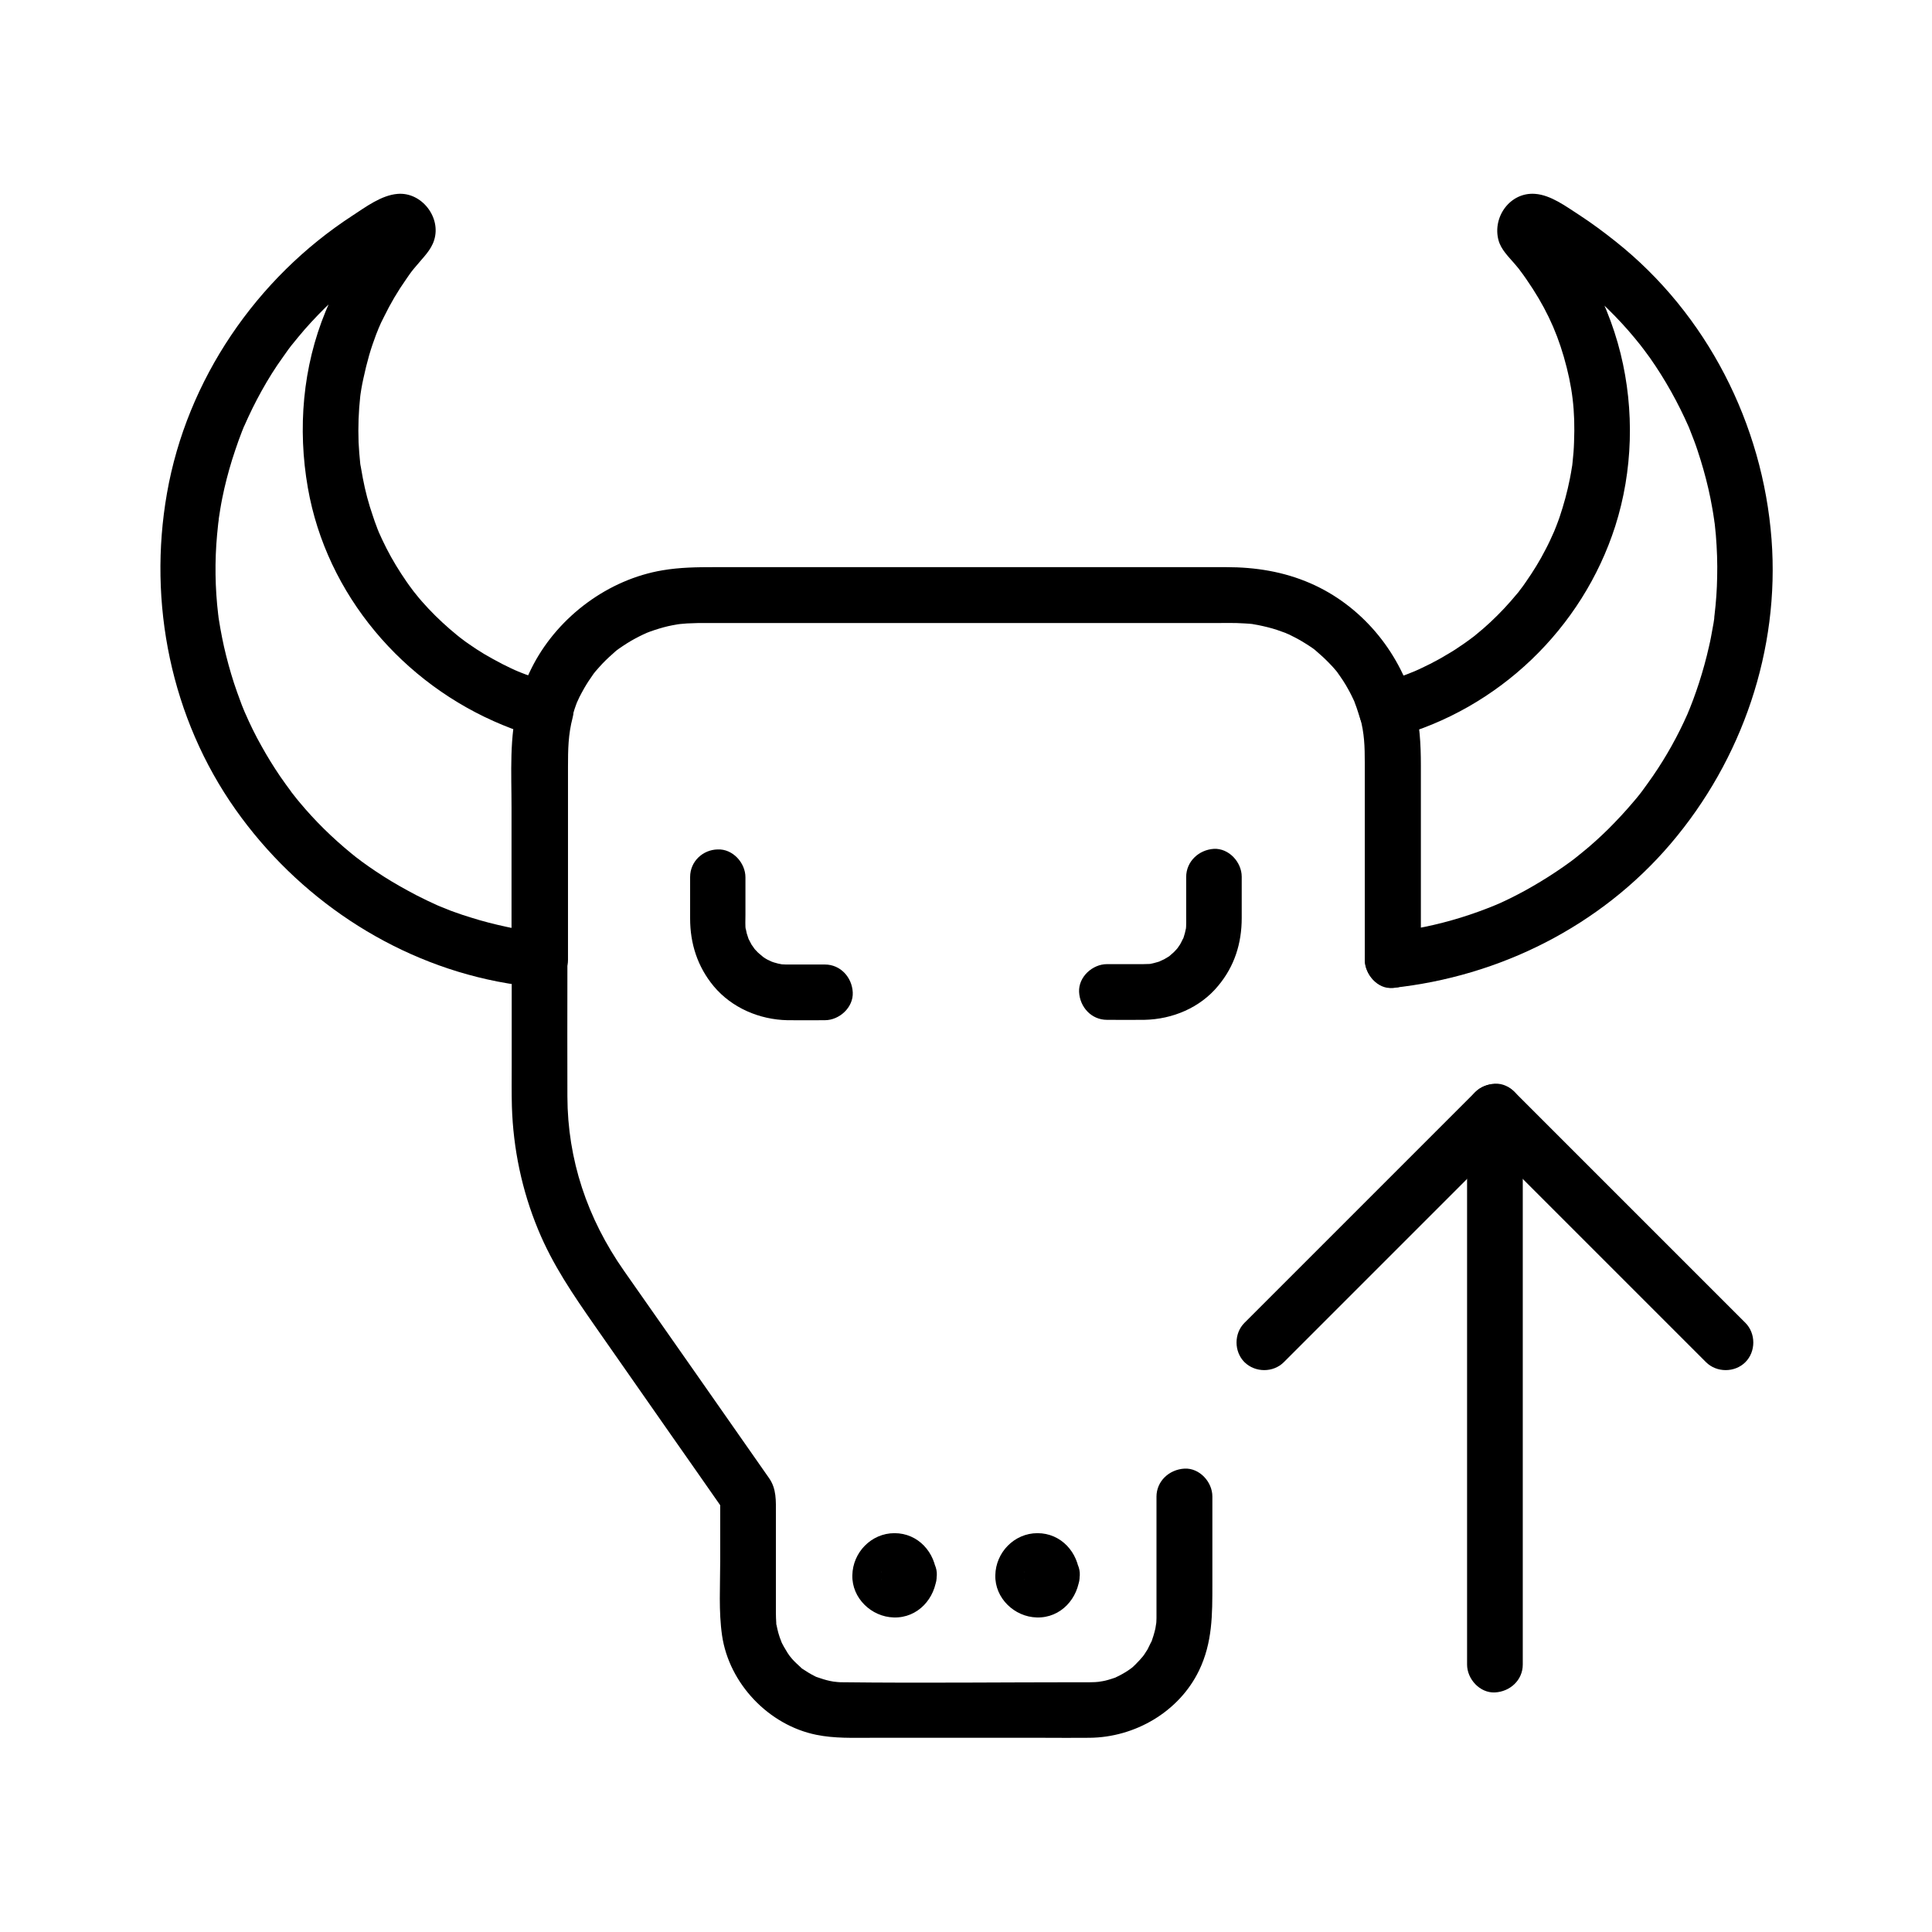
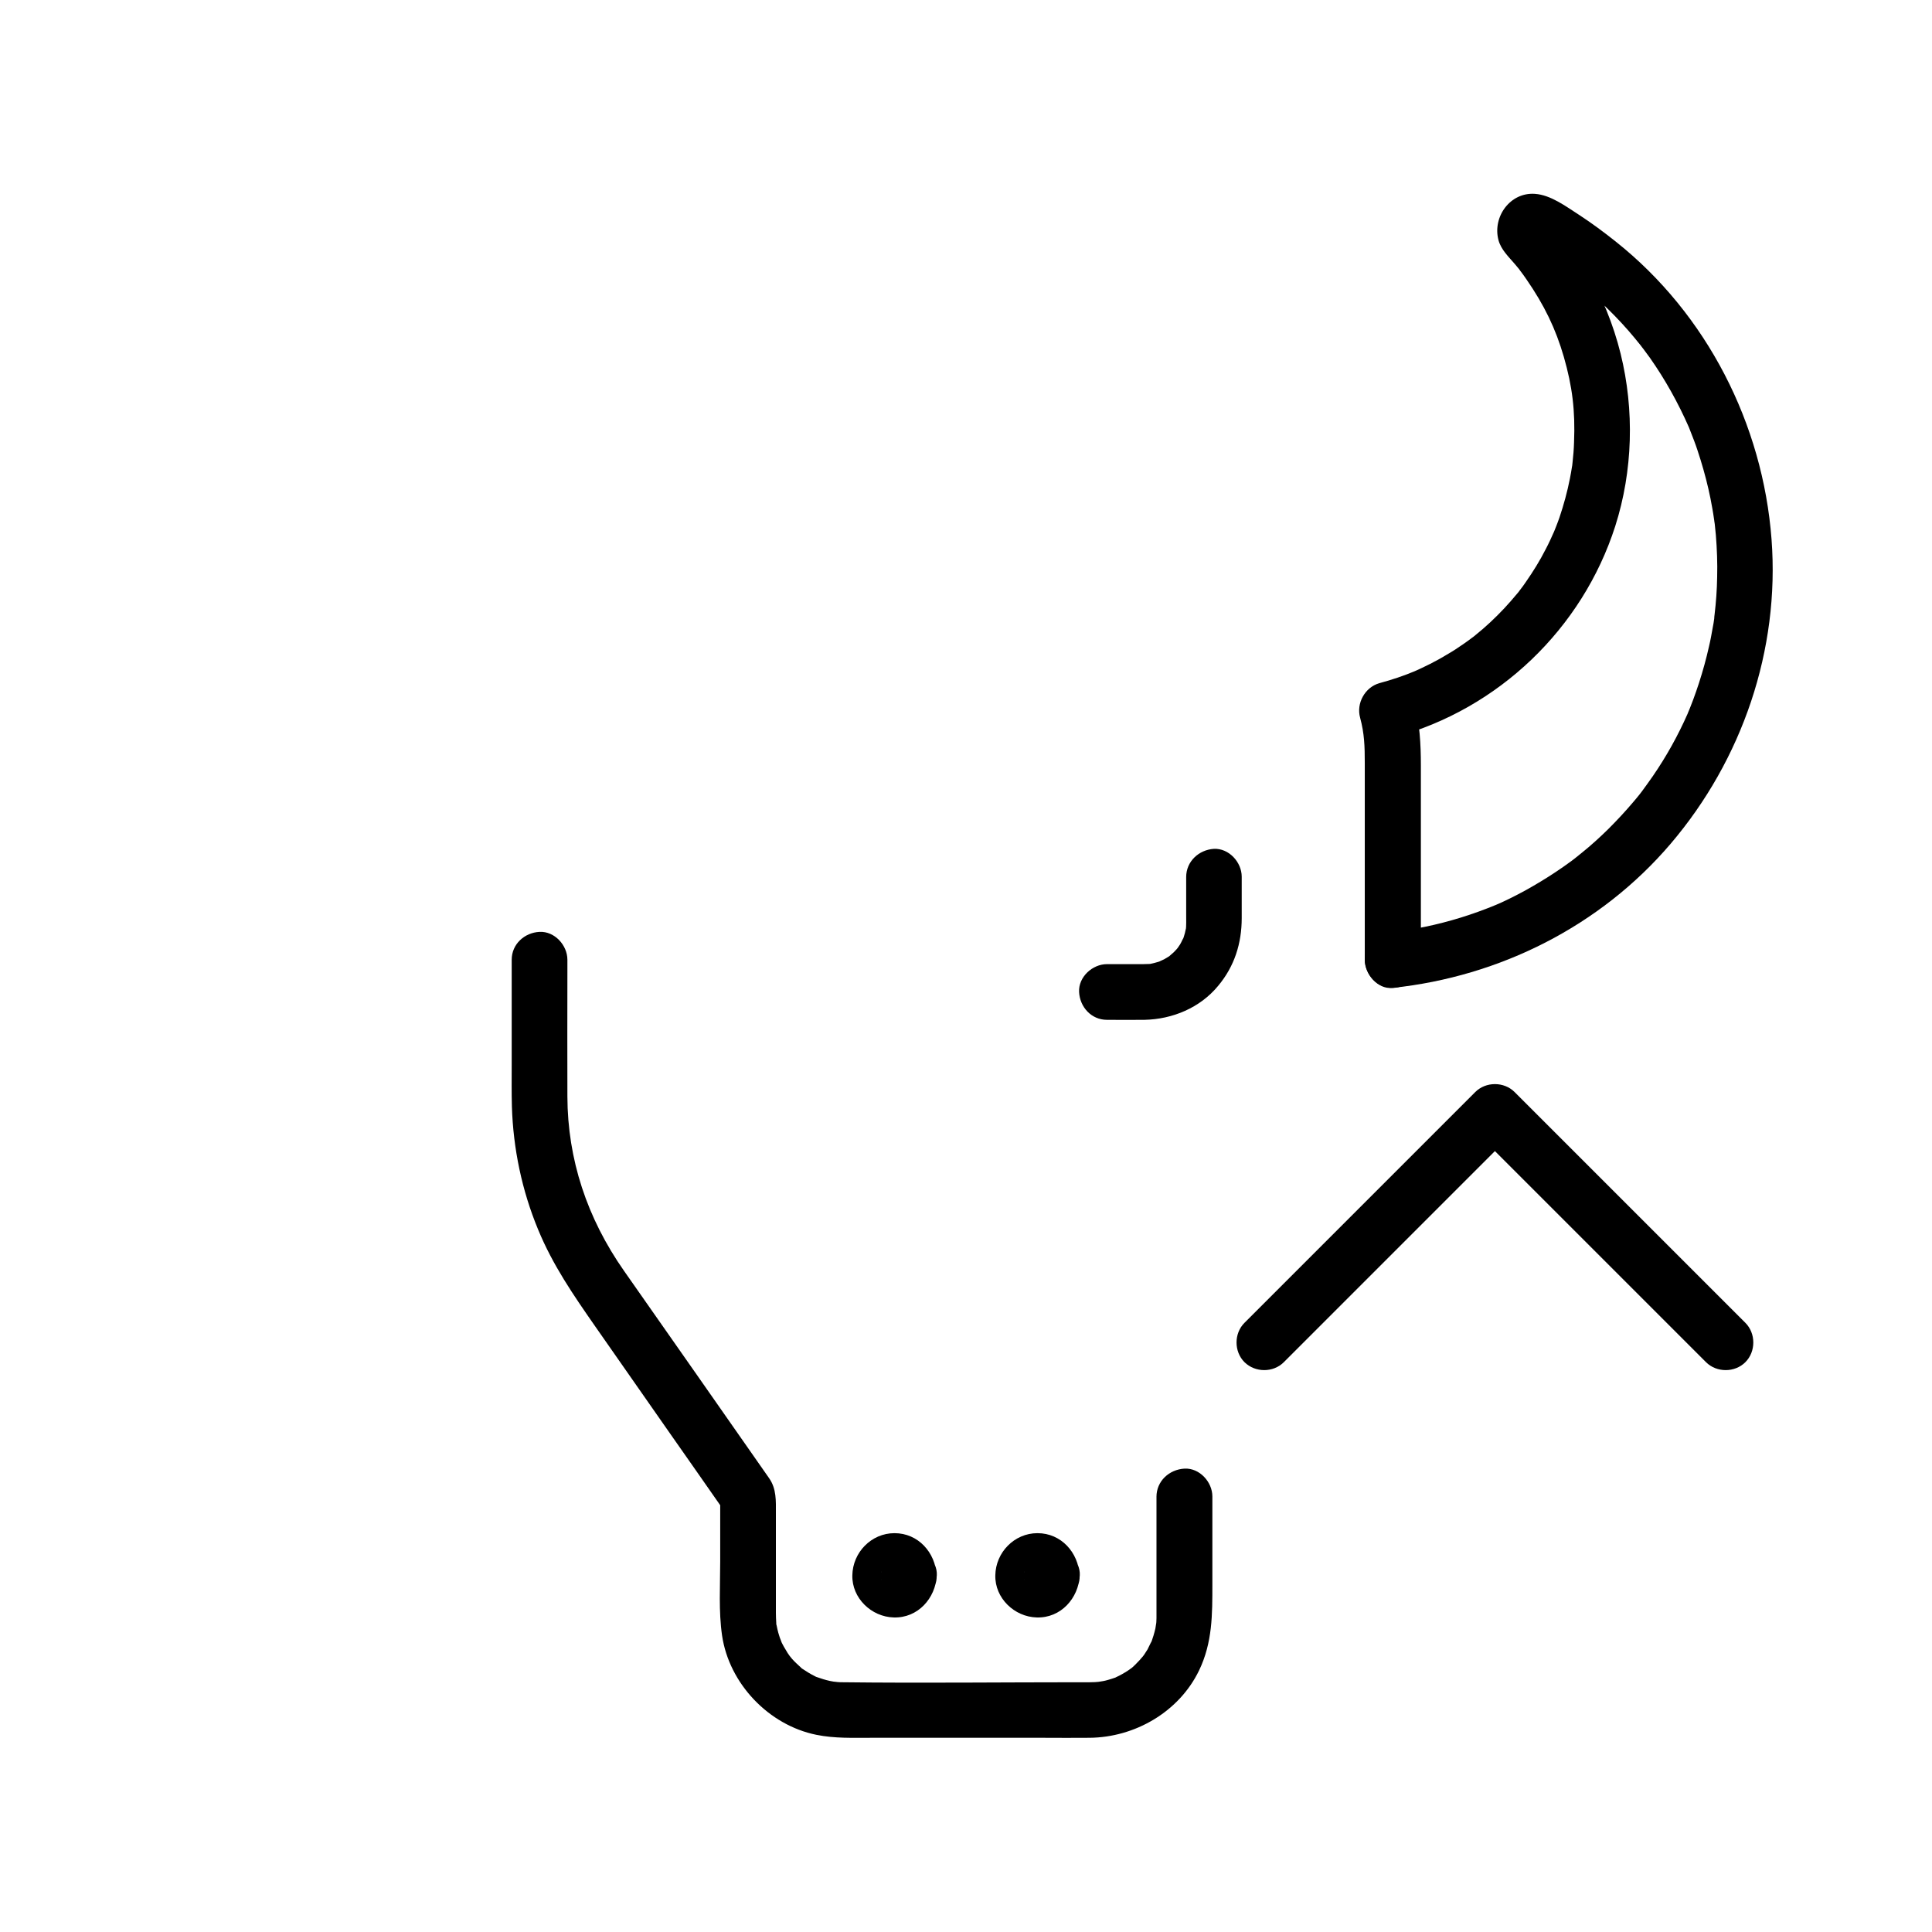
<svg xmlns="http://www.w3.org/2000/svg" fill="#000000" width="800px" height="800px" version="1.1" viewBox="144 144 512 512">
  <g>
    <path d="m513.06 405.8c3.836 0 7.578-3.394 7.379-7.379-0.195-3.984-3.246-7.379-7.379-7.379-3.836 0-7.578 3.394-7.379 7.379 0.199 3.984 3.246 7.379 7.379 7.379z" />
-     <path d="m295.55 334.22c0.441-1.523 0.934-3.051 1.523-4.527-0.492 1.18 0.344-0.641 0.492-0.984 0.395-0.789 0.836-1.574 1.277-2.363 0.738-1.277 1.523-2.461 2.363-3.641 0.789-1.18 0.246-0.344 0.051-0.098 0.195-0.246 0.441-0.543 0.641-0.789 0.59-0.688 1.18-1.328 1.77-1.969 1.082-1.133 2.215-2.164 3.394-3.199 0.246-0.195 0.492-0.441 0.789-0.641-0.984 0.789-0.098 0.098 0.098-0.051 0.738-0.492 1.477-1.031 2.215-1.477 1.328-0.836 2.707-1.574 4.133-2.262 0.395-0.195 1.82-0.789 0.688-0.344 0.836-0.344 1.672-0.641 2.559-0.934 1.523-0.492 3.051-0.934 4.625-1.23 0.441-0.098 0.887-0.148 1.379-0.246 0.098 0 1.23-0.195 0.395-0.051-0.836 0.098 0.344-0.051 0.395-0.051 0.59-0.051 1.18-0.098 1.77-0.148 0.934-0.051 1.82-0.051 2.754-0.098h3.051 37.539 54.66 41.328c2.805 0 5.609-0.098 8.414 0.098 0.836 0.051 1.625 0.098 2.461 0.195-1.379-0.148 0.738 0.148 1.133 0.246 1.672 0.344 3.344 0.738 4.969 1.277 0.738 0.246 1.477 0.543 2.215 0.789 0.789 0.297-0.098-0.051-0.195-0.098 0.395 0.195 0.836 0.395 1.23 0.543 1.426 0.688 2.805 1.426 4.133 2.262 0.641 0.395 1.328 0.836 1.969 1.277 0.148 0.098 1.277 0.934 0.59 0.441-0.641-0.492 0.246 0.195 0.297 0.246 1.277 1.082 2.508 2.215 3.641 3.394 0.543 0.543 1.082 1.133 1.574 1.723 0.195 0.246 0.441 0.492 0.641 0.789 0.738 0.887-0.59-0.836 0.051 0.098 0.984 1.379 1.918 2.754 2.707 4.231 0.344 0.59 0.641 1.18 0.934 1.77 0.195 0.395 0.395 0.789 0.59 1.23 0.051 0.051 0.492 1.082 0.148 0.344-0.344-0.789 0.195 0.492 0.246 0.688 0.098 0.297 0.246 0.641 0.344 0.934 0.297 0.836 0.543 1.723 0.836 2.609 1.082 3.836 5.215 6.199 9.102 5.164 3.836-1.031 6.25-5.215 5.164-9.102-3.984-13.922-14.023-25.879-27.355-31.684-7.133-3.102-14.562-4.281-22.336-4.281h-37.344-56.727-41.523c-4.676 0-9.152 0.051-13.777 0.836-14.316 2.41-27.355 12.102-34.145 24.848-1.723 3.246-3.102 6.691-4.133 10.234-1.031 3.691 1.277 8.215 5.164 9.102 3.981 0.949 7.965-1.117 9.098-5.102z" />
    <path d="m450.48 540.66v30.699 1.477c0 0.688-0.051 1.379-0.148 2.066 0.195-1.672-0.098 0.492-0.148 0.688-0.297 1.277-0.688 2.559-1.133 3.789 0.543-1.379-0.738 1.328-0.934 1.723-0.297 0.441-0.59 0.887-0.887 1.379-0.195 0.297-1.082 1.426-0.195 0.297-0.688 0.836-1.426 1.625-2.164 2.363-0.441 0.441-0.934 0.887-1.426 1.277 1.18-0.984-0.297 0.195-0.59 0.344-0.984 0.641-2.016 1.23-3.102 1.723-1.082 0.543 1.625-0.492-0.344 0.148-0.641 0.195-1.23 0.441-1.871 0.59-0.441 0.098-0.836 0.246-1.277 0.297-0.195 0.051-2.363 0.344-0.688 0.148-0.934 0.098-1.82 0.148-2.754 0.148h-2.559c-20.961 0-41.871 0.246-62.828 0-0.492 0-0.934 0-1.426-0.051-0.195 0-2.41-0.297-0.738-0.051-0.441-0.098-0.887-0.148-1.328-0.246-1.18-0.246-2.363-0.641-3.492-1.031-1.133-0.441 1.477 0.836-0.344-0.148-0.688-0.344-1.328-0.688-1.969-1.082-0.441-0.297-0.887-0.59-1.379-0.887-1.672-1.082 0.934 0.934-0.543-0.441-0.789-0.738-1.574-1.426-2.312-2.262 0.051 0.051-1.277-1.574-0.641-0.738 0.641 0.836-0.59-0.887-0.543-0.836-0.688-1.082-1.328-2.215-1.871-3.394 0.688 1.477-0.148-0.492-0.195-0.688-0.148-0.395-0.246-0.836-0.395-1.277-0.195-0.641-0.297-1.277-0.441-1.918-0.492-2.016 0 1.379-0.098-0.688-0.051-0.887-0.098-1.77-0.098-2.656v-6.496-19.828c0-3.344 0.195-6.543-1.82-9.398-12.793-18.301-25.586-36.605-38.426-54.906-9.789-13.973-14.957-29.52-15.008-46.199-0.051-10.973 0-21.895 0-32.867v-3.394c0-3.836-3.394-7.578-7.379-7.379-3.984 0.195-7.379 3.246-7.379 7.379v27.797c0 3.691-0.051 7.43 0.051 11.121 0.344 11.168 2.656 22.238 6.938 32.57 3.887 9.445 9.348 17.367 15.105 25.633 6.691 9.594 13.383 19.141 20.074 28.734 4.676 6.691 9.398 13.383 14.07 20.121-0.344-1.23-0.688-2.461-0.984-3.738v17.219c0 6.496-0.441 13.188 0.492 19.633 1.871 12.742 12.348 23.762 24.992 26.32 4.82 0.984 9.742 0.789 14.613 0.789h45.512c4.082 0 8.168 0.051 12.25 0 12.004-0.098 23.715-6.84 29.027-17.809 3.59-7.43 3.543-14.906 3.543-22.828v-21.746-1.574c0-3.836-3.394-7.578-7.379-7.379-4.086 0.234-7.434 3.332-7.434 7.465z" />
-     <path d="m281.33 330.28c-2.41 9.004-1.77 18.547-1.77 27.797v32.473 7.871l7.379-7.379c-0.789-0.098-1.574-0.195-2.363-0.297-1.18-0.148 1.133 0.148-0.051 0-0.344-0.051-0.688-0.098-1.031-0.148-1.77-0.297-3.59-0.59-5.312-0.984-3.199-0.688-6.297-1.477-9.398-2.461-1.477-0.441-2.953-0.934-4.43-1.477-0.738-0.246-1.477-0.543-2.164-0.836-0.395-0.148-0.836-0.344-1.23-0.492-0.148-0.051-1.82-0.738-0.934-0.395 0.738 0.344-0.246-0.098-0.344-0.148-0.395-0.195-0.789-0.344-1.18-0.543-0.688-0.297-1.379-0.641-2.066-0.984-1.477-0.688-2.953-1.477-4.379-2.262-2.902-1.574-5.707-3.246-8.414-5.066-1.277-0.836-2.508-1.723-3.738-2.609-0.344-0.246-0.688-0.543-1.031-0.789-0.051-0.051-0.934-0.688-0.297-0.195 0.641 0.492-0.195-0.195-0.297-0.246-0.441-0.344-0.836-0.688-1.277-1.031-4.969-4.082-9.543-8.562-13.629-13.48-0.492-0.59-0.984-1.18-1.426-1.77-0.246-0.297-1.477-1.871-0.641-0.836-1.031-1.379-2.066-2.805-3.051-4.231-1.77-2.609-3.445-5.312-4.969-8.07-1.625-2.856-3.051-5.805-4.379-8.855-0.148-0.297-0.246-0.59-0.395-0.887 0.543 1.23 0.098 0.195 0-0.051-0.297-0.738-0.59-1.426-0.836-2.164-0.59-1.574-1.133-3.102-1.672-4.723-1.031-3.199-1.918-6.445-2.656-9.691-0.344-1.523-0.641-3.102-0.934-4.676-0.148-0.789-0.246-1.574-0.395-2.363-0.051-0.195-0.246-1.625-0.098-0.688 0.098 0.836-0.051-0.59-0.098-0.738-0.836-6.988-0.934-14.121-0.297-21.105 0.098-0.984 0.195-1.969 0.297-2.953 0.051-0.344 0.297-2.117 0.098-0.984 0.297-1.918 0.59-3.887 0.984-5.805 0.688-3.445 1.574-6.84 2.609-10.184 0.543-1.723 1.133-3.445 1.723-5.117 0.297-0.789 0.59-1.574 0.887-2.363 0.148-0.344 0.246-0.641 0.395-0.984 0.492-1.23-0.098 0.195 0.246-0.543 1.379-3.148 2.902-6.25 4.574-9.25 1.723-3.102 3.59-6.102 5.656-8.953 0.492-0.688 0.934-1.328 1.426-2.016 0.195-0.246 1.523-2.016 0.789-1.031 1.18-1.477 2.363-2.902 3.59-4.328 2.262-2.559 4.625-5.019 7.086-7.332 1.18-1.133 2.41-2.215 3.691-3.297 0.641-0.543 1.277-1.082 1.871-1.574 0.344-0.297 0.738-0.59 1.082-0.887 0.344-0.297 0.789-0.59 0.195-0.148 2.805-2.117 5.758-4.133 8.758-5.953 1.133-0.688 3.445-1.477 4.281-2.461-0.934-0.195-1.871-0.344-2.805-0.543-4.035 0.148-5.117-2.262-3.297-7.281-0.297 0.246-0.543 0.59-0.738 0.887-0.738 0.887-1.477 1.77-2.215 2.656-5.117 6.496-9.25 13.48-12.398 21.156-6.102 14.762-7.477 31.145-4.723 46.84 4.969 28.34 25.191 51.957 51.609 62.828 3.051 1.277 6.199 2.312 9.398 3.148 3.738 0.984 8.168-1.277 9.102-5.164 0.887-3.887-1.18-8.02-5.164-9.102-1.672-0.441-3.297-0.934-4.922-1.477-0.738-0.246-1.523-0.543-2.262-0.789-0.441-0.148-0.836-0.344-1.277-0.492-0.148-0.051-1.82-0.738-0.984-0.395 0.789 0.344-0.492-0.246-0.688-0.297-0.297-0.148-0.641-0.297-0.934-0.441-0.836-0.395-1.625-0.789-2.41-1.18-1.574-0.836-3.148-1.672-4.723-2.609-1.328-0.789-2.656-1.672-3.938-2.559-0.738-0.492-1.477-1.031-2.164-1.574-0.195-0.148-1.082-0.836-0.098-0.051-0.344-0.297-0.688-0.543-1.031-0.836-2.656-2.164-5.215-4.527-7.578-7.035-1.133-1.23-2.262-2.461-3.297-3.789-0.297-0.344-0.543-0.688-0.836-1.031 0.195 0.246 0.789 1.031-0.051-0.098-0.543-0.738-1.082-1.426-1.574-2.164-1.969-2.856-3.789-5.805-5.363-8.906-0.789-1.523-1.477-3.051-2.164-4.574 0.543 1.18-0.297-0.688-0.395-1.082-0.344-0.934-0.738-1.918-1.031-2.902-1.133-3.246-2.016-6.594-2.656-9.988-0.195-0.934-0.297-1.82-0.492-2.754-0.051-0.246-0.195-1.426-0.051-0.098-0.051-0.344-0.098-0.688-0.148-1.031-0.195-1.871-0.344-3.738-0.441-5.656-0.148-4.082 0-8.117 0.441-12.152 0-0.098 0.195-1.426 0.051-0.441 0.098-0.543 0.148-1.031 0.246-1.574 0.148-0.934 0.344-1.82 0.543-2.754 0.441-2.066 0.934-4.082 1.523-6.148 0.543-1.871 1.18-3.738 1.871-5.559 0.148-0.344 0.297-0.738 0.441-1.082 0.492-1.18-0.344 0.789 0.148-0.395 0.441-1.082 0.934-2.117 1.477-3.148 1.672-3.445 3.641-6.789 5.856-9.938 1.277-1.871 1.574-2.262 2.805-3.691 1.723-2.117 3.789-3.984 4.625-6.691 1.918-6.051-3.344-12.793-9.691-12.25-4.281 0.344-8.414 3.445-11.957 5.758-25.484 16.582-43.887 43.492-49.152 73.555-5.117 29.078 1.082 59.68 18.203 83.887 16.383 23.172 41.277 40 69.273 45.512 3.789 0.738 7.578 1.277 11.414 1.672 3.984 0.441 7.379-3.738 7.379-7.379v-50.973c0-4.871 0.051-8.707 1.23-13.234 0.984-3.738-1.23-8.168-5.164-9.102-4.047-0.844-8.18 1.223-9.262 5.207z" />
    <path d="m504.45 334.22c1.133 4.184 1.23 7.578 1.23 11.957v12.348 32.027 7.871c0 3.691 3.394 7.824 7.379 7.379 28.387-3 55.105-16.383 73.703-38.227 18.941-22.238 28.93-51.363 26.715-80.641-2.312-30.555-17.121-59.68-41.23-78.867-3.148-2.508-6.394-4.922-9.789-7.133-3.445-2.215-7.477-5.266-11.66-5.559-6.594-0.492-11.316 6.102-9.691 12.25 0.688 2.559 2.707 4.43 4.379 6.394 0.344 0.395 0.641 0.789 0.984 1.18 0.051 0.098 0.836 1.082 0.246 0.344 0.641 0.836 1.23 1.625 1.82 2.508 4.723 6.84 7.723 13.039 9.891 20.516 2.262 7.871 3.051 14.27 2.707 22.68-0.051 1.77-0.195 3.543-0.395 5.312-0.051 0.441-0.098 0.934-0.148 1.379 0-0.148 0.148-1.082 0-0.246-0.148 1.031-0.344 2.066-0.543 3.102-0.688 3.492-1.625 6.938-2.754 10.281-0.246 0.738-0.543 1.477-0.836 2.262-0.098 0.297-1.082 2.656-0.543 1.379-0.738 1.672-1.477 3.297-2.312 4.871-1.523 3-3.297 5.856-5.215 8.609-0.492 0.738-1.031 1.477-1.574 2.164-0.148 0.195-0.887 1.082-0.051 0.098-0.195 0.246-0.395 0.543-0.641 0.789-1.133 1.379-2.312 2.707-3.543 4.035-2.363 2.508-4.871 4.871-7.578 7.035-0.344 0.297-0.688 0.543-1.031 0.836 0.098-0.098 0.836-0.641 0.148-0.148-0.738 0.543-1.426 1.082-2.164 1.574-1.477 1.031-2.953 2.016-4.527 2.902-1.426 0.887-2.902 1.672-4.43 2.461-0.688 0.344-1.426 0.688-2.117 1.031-0.297 0.148-0.59 0.297-0.934 0.441-0.098 0.051-2.117 0.934-0.738 0.344-3.148 1.328-6.394 2.41-9.691 3.297-3.785 1.094-6.148 5.324-5.066 9.164 1.082 3.887 5.215 6.199 9.102 5.164 27.551-7.477 49.789-28.781 58.5-55.941 4.676-14.66 5.117-30.75 1.426-45.707-1.918-7.773-5.019-15.352-9.055-22.238-2.117-3.641-4.625-7.035-7.231-10.332-0.543-0.688-1.133-1.379-1.723-2.066-0.246-0.297-0.688-0.984-0.984-1.133-0.098 1.133-0.148 2.262-0.246 3.394 0.887 3-0.148 4.281-3.051 3.938-3.938 0.789-2.953 0.441-0.984 1.574 0.836 0.492 1.625 0.934 2.461 1.426 3 1.82 5.953 3.836 8.758 5.953-0.984-0.738 0.738 0.59 0.984 0.789 0.641 0.492 1.277 1.031 1.918 1.574 1.328 1.133 2.656 2.312 3.938 3.492 2.559 2.41 5.019 4.922 7.332 7.578 1.082 1.23 2.117 2.508 3.148 3.789 0.738 0.934-0.59-0.789 0.148 0.195 0.195 0.297 0.441 0.543 0.641 0.836 0.543 0.738 1.133 1.523 1.672 2.262 4.082 5.805 7.527 12.004 10.383 18.5-0.441-1.031 0.246 0.543 0.344 0.887 0.344 0.887 0.688 1.77 1.031 2.656 0.641 1.672 1.18 3.394 1.723 5.117 1.031 3.344 1.918 6.742 2.609 10.184 0.344 1.82 0.688 3.59 0.934 5.41 0.148 0.887 0 0 0-0.148 0.051 0.492 0.098 0.984 0.195 1.477 0.098 0.984 0.195 1.969 0.297 2.953 0.297 3.691 0.441 7.43 0.344 11.121-0.051 3.344-0.297 6.691-0.688 9.988-0.051 0.344-0.098 0.688-0.098 1.031 0.148-1.379 0.051-0.195 0 0.051-0.098 0.789-0.246 1.574-0.395 2.363-0.297 1.672-0.59 3.344-0.984 4.969-0.738 3.297-1.625 6.496-2.656 9.691-0.492 1.477-0.984 2.953-1.523 4.379-0.297 0.738-0.543 1.426-0.836 2.164-0.098 0.195-0.59 1.477-0.246 0.641 0.344-0.836-0.441 0.984-0.395 0.934-2.559 5.805-5.656 11.367-9.25 16.582-0.934 1.328-1.871 2.656-2.856 3.984-0.492 0.688 0.098-0.098 0.148-0.195-0.246 0.344-0.543 0.688-0.789 1.031-0.543 0.688-1.082 1.328-1.672 2.016-2.117 2.508-4.328 4.871-6.641 7.184-2.262 2.215-4.574 4.328-7.035 6.297-0.59 0.492-1.18 0.934-1.77 1.426 1.082-0.836-0.492 0.395-0.836 0.641-1.379 1.031-2.805 2.016-4.281 3-2.656 1.77-5.363 3.394-8.117 4.922-1.328 0.738-2.707 1.426-4.082 2.117-0.688 0.344-1.379 0.641-2.066 0.984-0.344 0.148-2.902 1.277-1.574 0.688-6.051 2.508-12.348 4.477-18.793 5.805-1.574 0.344-3.102 0.59-4.676 0.836-0.441 0.051-2.508 0.344-1.082 0.195-0.887 0.098-1.82 0.195-2.707 0.297 2.461 2.461 4.922 4.922 7.379 7.379v-51.512c0-5.609-0.297-11.168-1.77-16.629-1.031-3.836-5.266-6.199-9.102-5.164-3.941 1.184-6.254 5.316-5.223 9.203z" />
    <path d="m377.46 561.47c0-0.246 0.344-1.723 0.051-0.738 0.098-0.59 0.344-1.082 0.789-1.477 0.395-0.492 0.492-0.59 0.195-0.297-0.297 0.246-0.195 0.195 0.297-0.195 0.246-0.297 0.59-0.441 0.934-0.543 0.641-0.246 0.688-0.297 0.148-0.098 0.395-0.051 0.789-0.098 1.133-0.195 0.246 0 1.723 0.344 0.738 0.051 0.344 0.148 0.688 0.297 1.031 0.441 0.887 0.789 1.133 0.934 0.738 0.543-0.246-0.297-0.195-0.195 0.195 0.297 0.297 0.246 0.441 0.59 0.543 0.934 0.195 0.59 0.246 0.688 0.148 0.344-0.148-0.59-0.098-0.246 0.098 0.934 0 0.246-0.344 1.723-0.051 0.738-0.246 0.738-0.59 1.379-1.133 1.918 0.395-0.395 0.344-0.395-0.148 0.051-0.246 0.297-0.59 0.441-0.934 0.543-0.59 0.195-0.688 0.246-0.344 0.148 0.395-0.098 0.246-0.098-0.395 0.051-0.395 0-2.461-0.344-1.328 0-0.738-0.246-1.328-0.59-1.918-1.133 0.836 0.789-0.441-0.789-0.641-1.133-0.195-0.59-0.246-0.688-0.148-0.344 0.297 0.688 0.246 0.34 0-0.84 0.195 3.836 3.246 7.578 7.379 7.379 3.836-0.148 7.625-3.246 7.379-7.379-0.344-6.051-4.871-11.168-11.168-11.168-6.148 0-11.07 5.117-11.168 11.168-0.148 6.051 5.066 11.02 10.973 11.168 6.394 0.195 11.07-5.066 11.414-11.168 0.195-3.836-3.543-7.527-7.379-7.379-4.231 0.195-7.184 3.246-7.43 7.379z" />
    <path d="m415.35 561.47c0-0.246 0.344-1.723 0.051-0.738 0.098-0.59 0.344-1.082 0.789-1.477 0.395-0.492 0.492-0.59 0.195-0.297-0.297 0.246-0.195 0.195 0.297-0.195 0.246-0.297 0.59-0.441 0.934-0.543 0.641-0.246 0.688-0.297 0.148-0.098 0.395-0.051 0.789-0.098 1.133-0.195 0.246 0 1.723 0.344 0.738 0.051 0.344 0.148 0.688 0.297 1.031 0.441 0.887 0.789 1.133 0.934 0.738 0.543-0.246-0.297-0.195-0.195 0.195 0.297 0.297 0.246 0.441 0.59 0.543 0.934 0.195 0.59 0.246 0.688 0.148 0.344-0.148-0.59-0.098-0.246 0.098 0.934 0 0.246-0.344 1.723-0.051 0.738-0.246 0.738-0.59 1.379-1.133 1.918 0.395-0.395 0.344-0.395-0.148 0.051-0.246 0.297-0.59 0.441-0.934 0.543-0.59 0.195-0.688 0.246-0.344 0.148 0.395-0.098 0.246-0.098-0.395 0.051-0.395 0-2.461-0.344-1.328 0-0.738-0.246-1.328-0.59-1.918-1.133 0.836 0.789-0.441-0.789-0.641-1.133-0.195-0.59-0.246-0.688-0.148-0.344 0.297 0.688 0.246 0.34 0-0.84 0.195 3.836 3.246 7.578 7.379 7.379 3.836-0.148 7.625-3.246 7.379-7.379-0.344-6.051-4.871-11.168-11.168-11.168-6.148 0-11.07 5.117-11.168 11.168-0.148 6.051 5.066 11.02 10.973 11.168 6.394 0.195 11.07-5.066 11.414-11.168 0.195-3.836-3.543-7.527-7.379-7.379-4.231 0.195-7.184 3.246-7.43 7.379z" />
-     <path d="m326.89 376.43v10.973c0 6.691 1.969 12.793 6.25 17.957 4.82 5.758 12.152 8.855 19.531 9.004 3.297 0.051 6.641 0 9.938 0 3.836 0 7.578-3.394 7.379-7.379-0.195-3.984-3.246-7.379-7.379-7.379h-9.543c-0.59 0-1.23 0-1.82-0.051-0.887-0.098-0.887-0.098-0.051 0-0.344-0.051-0.641-0.148-0.984-0.195-0.738-0.195-1.477-0.395-2.215-0.688 1.18 0.441-0.195-0.148-0.59-0.344-0.59-0.297-1.082-0.688-1.625-1.031 1.277 0.887-0.738-0.641-0.984-0.934-0.441-0.441-0.887-0.934-1.277-1.426 0.984 1.23-0.246-0.441-0.344-0.59-0.148-0.195-1.082-2.164-0.789-1.426 0.297 0.738-0.441-1.328-0.492-1.574-0.051-0.195-0.441-2.312-0.246-0.688-0.195-1.379-0.098-2.805-0.098-4.231v-9.938c0-3.836-3.394-7.578-7.379-7.379-3.887 0.086-7.281 3.137-7.281 7.316z" />
    <path d="m458.35 376.43v9.938c0 1.379 0.051 2.856-0.098 4.231 0.148-1.328-0.098 0.195-0.246 0.688-0.148 0.641-0.395 1.277-0.59 1.871 0.543-1.477-0.492 0.887-0.688 1.133-0.195 0.297-1.277 1.82-0.344 0.59-0.395 0.492-0.836 0.984-1.277 1.426-0.195 0.195-1.82 1.574-1.18 1.082 0.641-0.441-1.18 0.738-1.426 0.836-0.195 0.098-2.066 0.887-0.59 0.344-0.641 0.246-1.23 0.441-1.871 0.59-0.441 0.098-0.887 0.195-1.277 0.297 0.836-0.098 0.836-0.098-0.051 0-0.59 0-1.23 0.051-1.82 0.051h-9.543c-3.836 0-7.578 3.394-7.379 7.379 0.195 3.984 3.246 7.379 7.379 7.379 3.297 0 6.641 0.051 9.938 0 7.43-0.148 14.762-3.199 19.531-9.004 4.328-5.164 6.25-11.266 6.25-17.957v-10.973c0-3.836-3.394-7.578-7.379-7.379-3.945 0.25-7.34 3.301-7.34 7.481z" />
-     <path d="m532.79 438.57v49.789 78.719 18.055c0 3.836 3.394 7.578 7.379 7.379 3.984-0.195 7.379-3.246 7.379-7.379v-49.789-78.719-18.055c0-3.836-3.394-7.578-7.379-7.379-3.984 0.195-7.379 3.246-7.379 7.379z" />
    <path d="m484.23 504.99c6.887-6.887 13.777-13.777 20.664-20.664 10.973-10.973 21.941-21.941 32.914-32.914 2.508-2.508 5.019-5.019 7.578-7.578h-10.43c6.887 6.887 13.777 13.777 20.664 20.664l32.914 32.914c2.508 2.508 5.019 5.019 7.578 7.578 2.805 2.805 7.625 2.805 10.43 0 2.805-2.805 2.805-7.625 0-10.43-6.887-6.887-13.777-13.777-20.664-20.664-10.973-10.973-21.941-21.941-32.914-32.914-2.508-2.508-5.019-5.019-7.578-7.578-2.805-2.805-7.625-2.805-10.43 0-6.887 6.887-13.777 13.777-20.664 20.664l-32.914 32.914c-2.508 2.508-5.019 5.019-7.578 7.578-2.805 2.805-2.805 7.625 0 10.43 2.852 2.805 7.625 2.805 10.43 0z" />
  </g>
</svg>